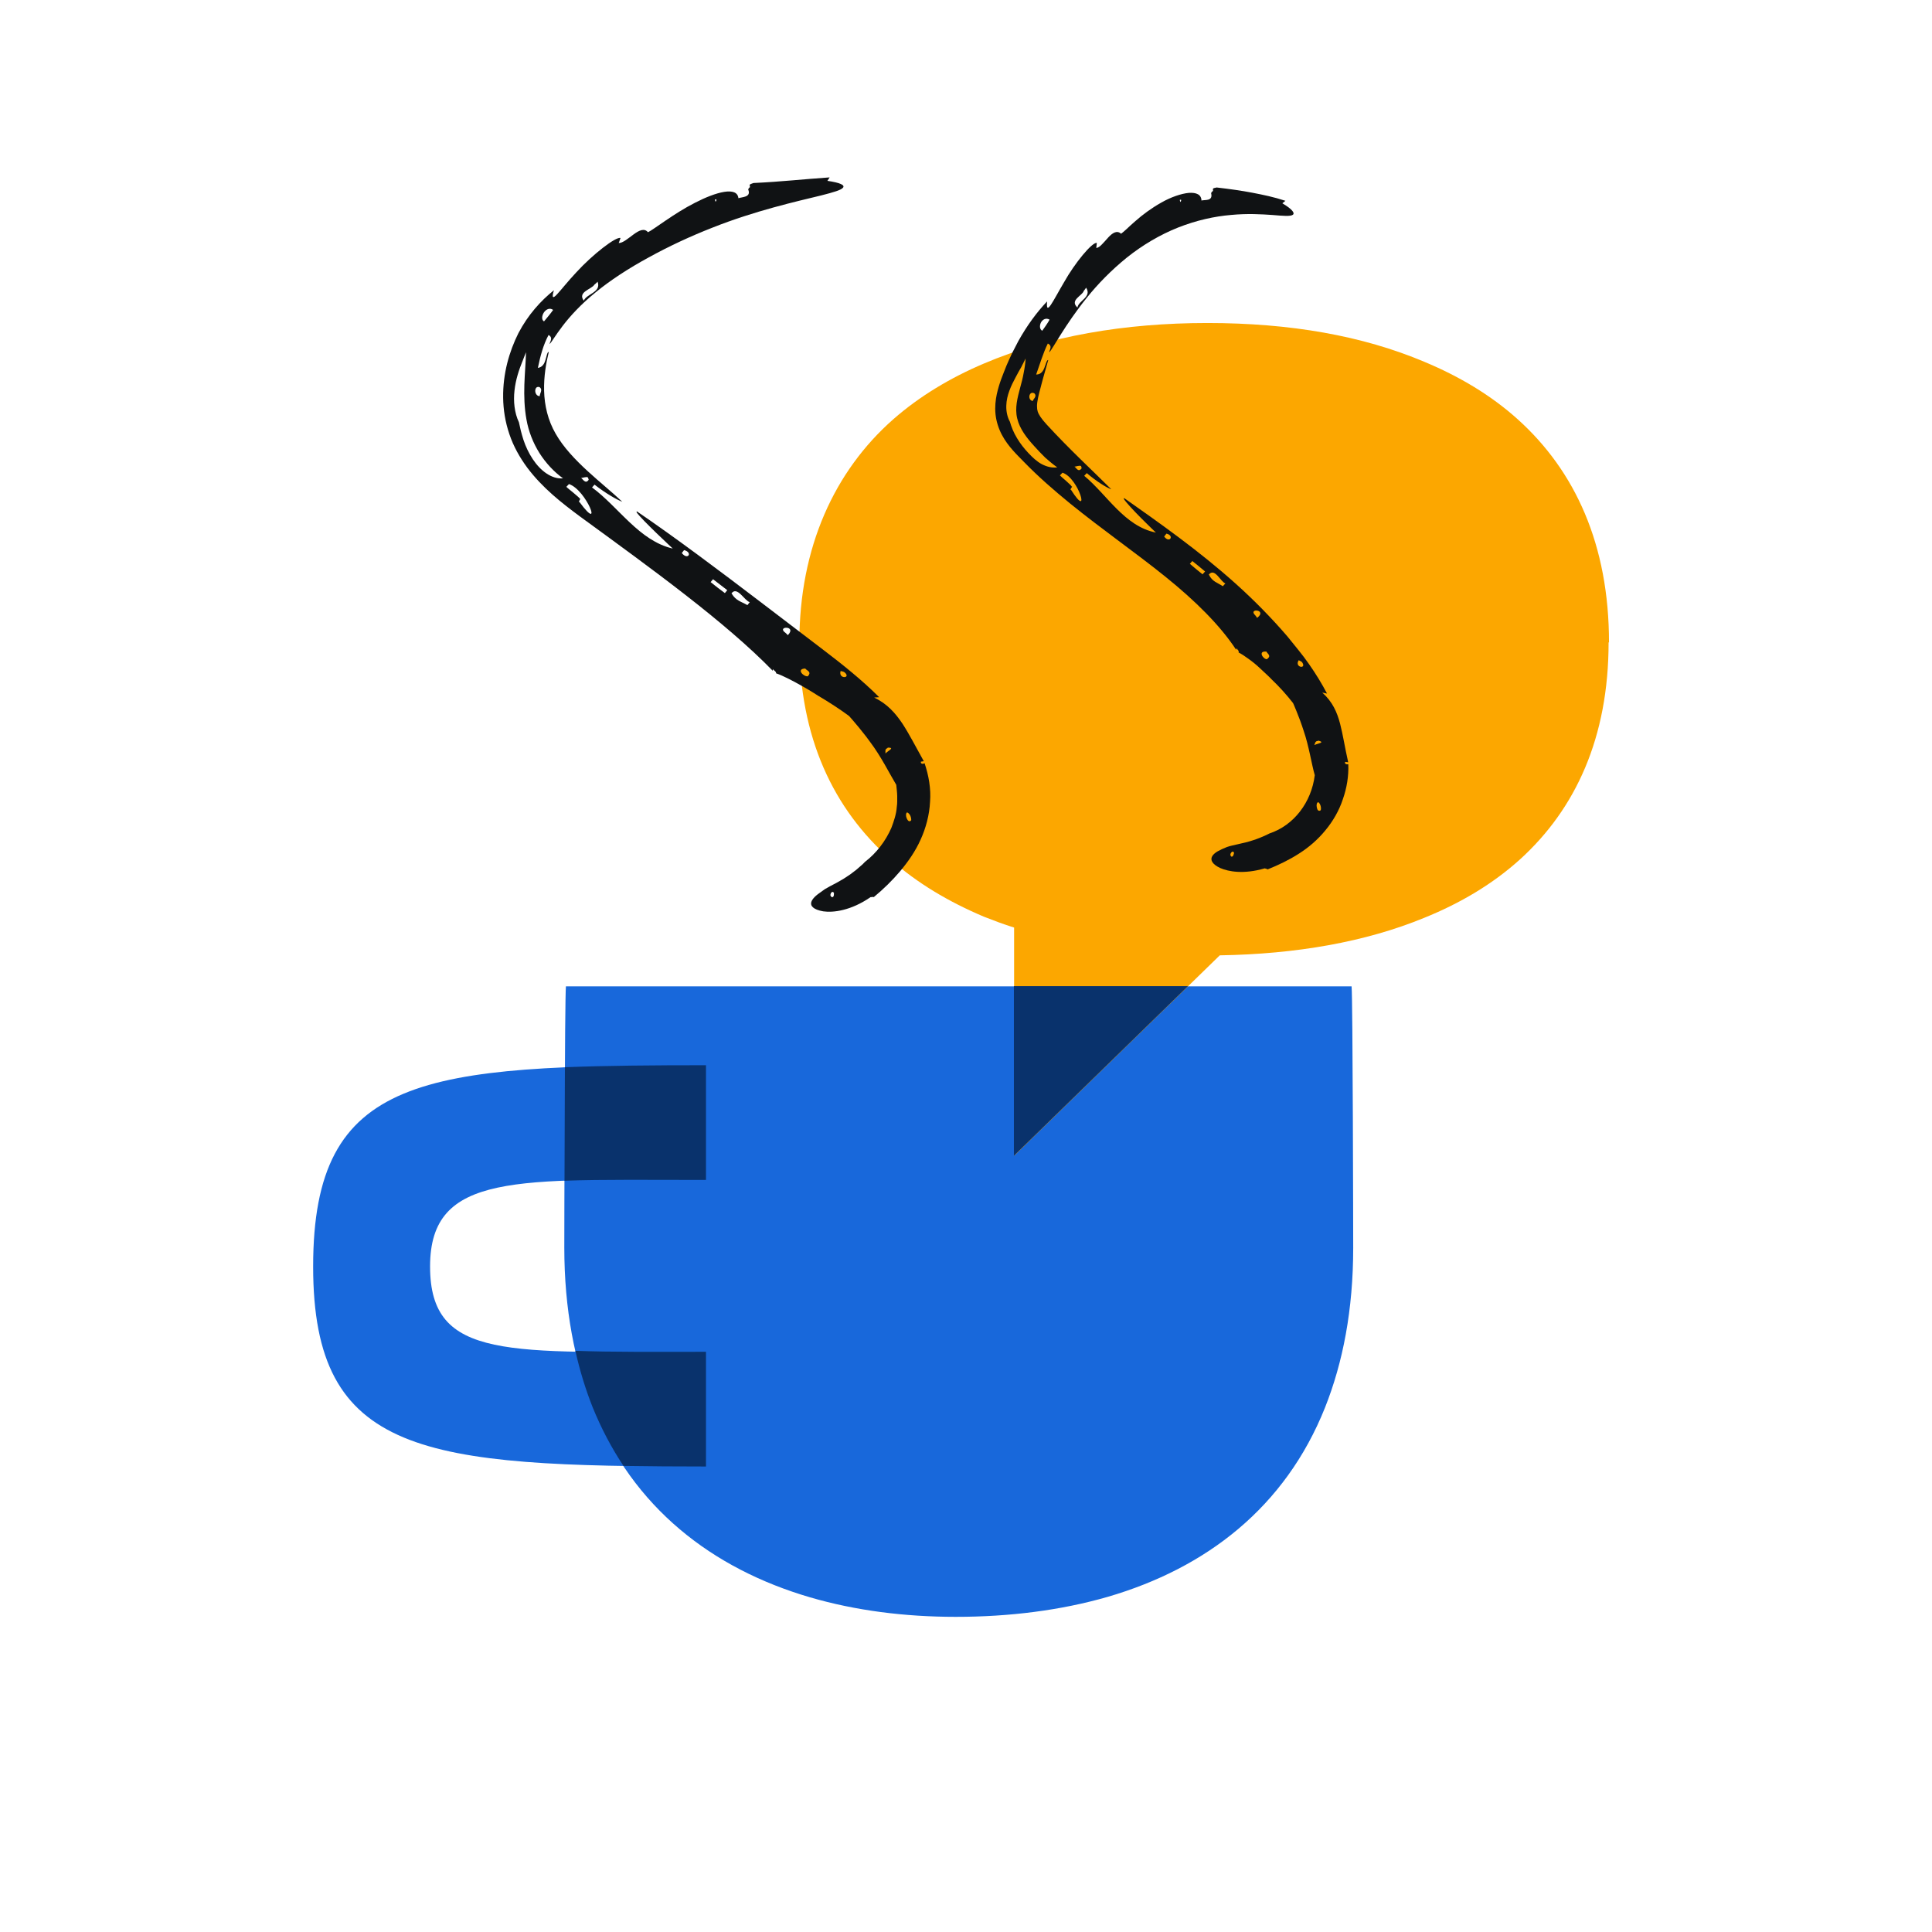
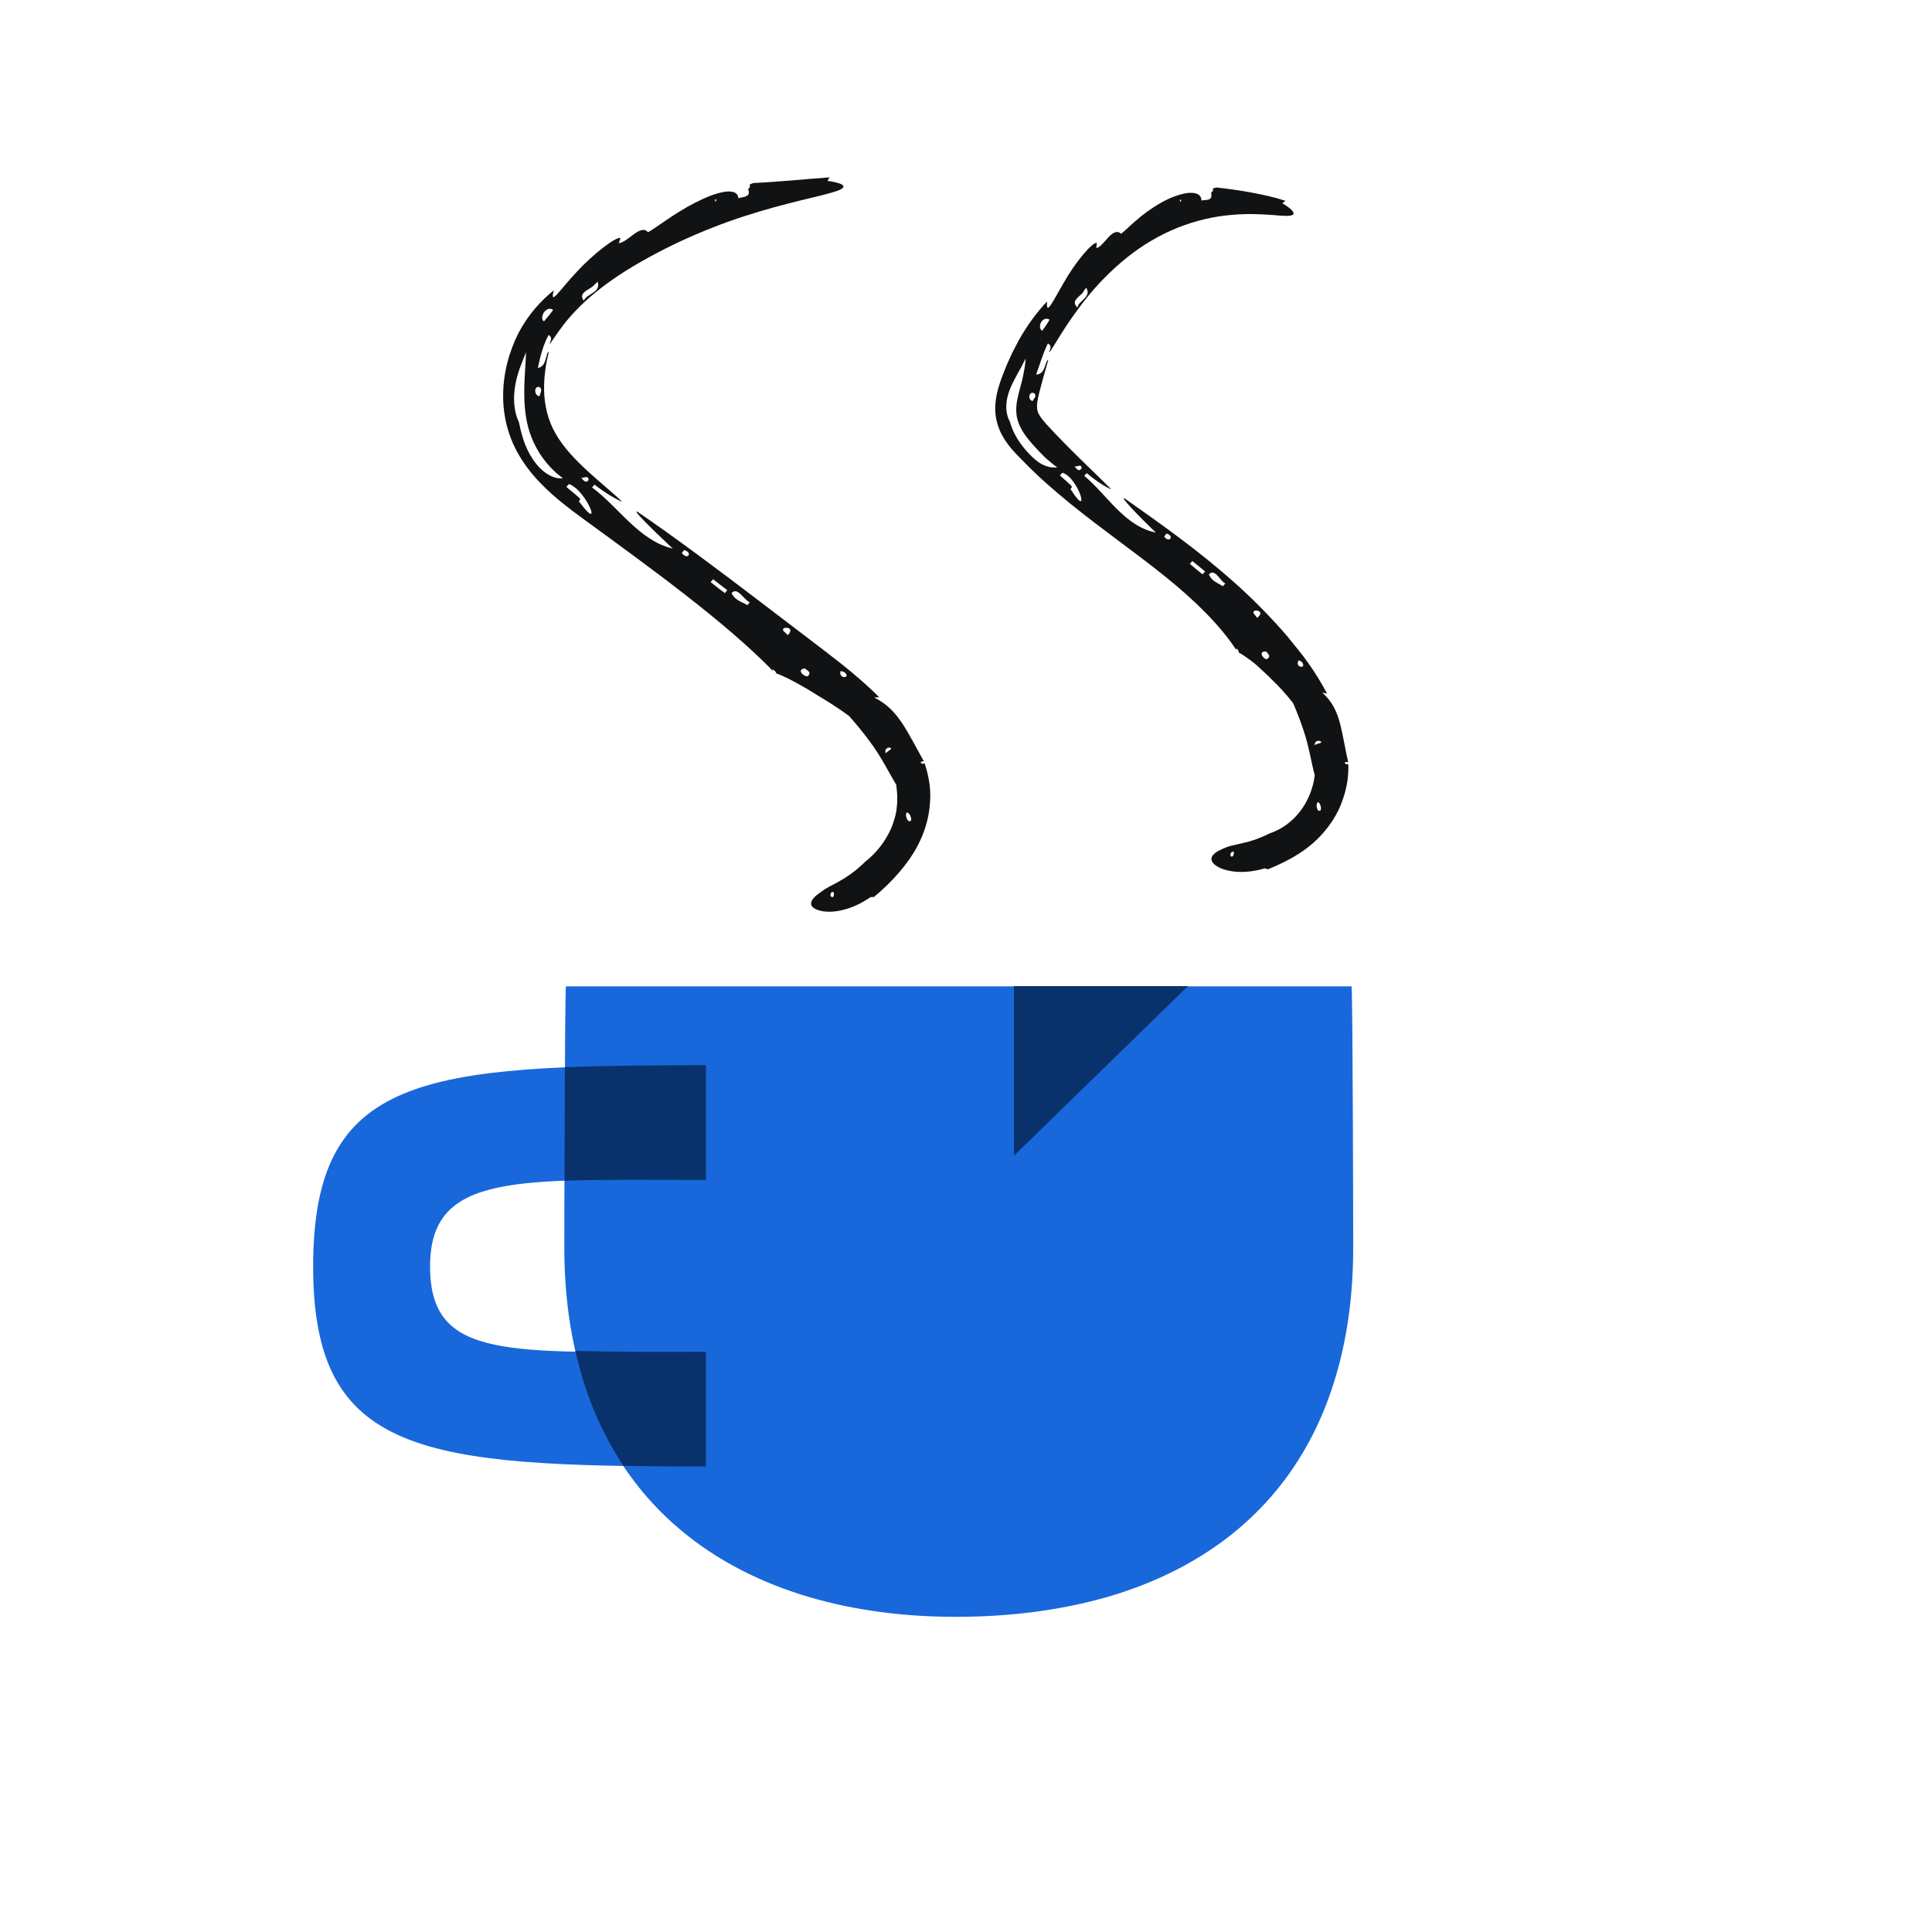
<svg xmlns="http://www.w3.org/2000/svg" width="96" height="96" viewBox="0 0 96 96" fill="none">
  <path d="M28.04 61.99C28.04 65.07 28.56 67.69 29.45 69.93C31.44 74.92 35.4 77.95 40.25 79.37C42.51 80.03 44.96 80.34 47.49 80.34C50.15 80.34 52.7 80.02 55.03 79.35C59.94 77.92 63.86 74.9 65.84 69.94C66.73 67.7 67.24 65.08 67.24 62C67.24 61.32 67.22 49.65 67.16 49.01H28.12C28.06 49.65 28.04 61.32 28.04 62V61.99Z" fill="#1868DB" />
  <path d="M15.56 62.93C15.56 53.37 21.04 52.93 35.09 52.93V58.63C25.74 58.63 21.37 58.22 21.37 62.93C21.37 67.64 25.32 67.17 35.09 67.17V72.87C21.04 72.87 15.56 72.33 15.56 62.94V62.93Z" fill="#1868DB" />
  <path d="M35.08 58.63V52.93C32.45 52.93 30.12 52.95 28.07 53.03C28.07 54.85 28.05 56.95 28.05 58.67C29.97 58.6 32.3 58.63 35.08 58.63ZM28.59 67.12C28.81 68.11 29.1 69.05 29.45 69.93C29.88 70.99 30.39 71.95 30.98 72.84C32.26 72.86 33.62 72.87 35.08 72.87V67.17C32.53 67.17 30.37 67.19 28.59 67.12Z" fill="#09326C" />
-   <path d="M79.93 31.92C79.93 36.65 78.29 40.2 75.52 42.71C74.18 43.92 72.57 44.88 70.76 45.61C67.84 46.81 64.39 47.41 60.61 47.47L50.39 57.43V46.09C49.87 45.93 49.38 45.74 48.89 45.55C47.14 44.81 45.57 43.88 44.26 42.71C41.41 40.2 39.72 36.65 39.72 31.92C39.72 27.19 41.47 23.4 44.39 20.83C45.68 19.7 47.2 18.78 48.9 18.06C52.07 16.71 55.87 16.05 59.99 16.05C64.11 16.05 67.7 16.68 70.78 17.98C72.53 18.71 74.1 19.65 75.41 20.83C78.27 23.4 79.95 27.07 79.95 31.92H79.93Z" fill="#FCA700" />
  <path d="M59.03 49L50.38 57.43V49H59.03Z" fill="#09326C" />
  <path d="M40.683 34.588C41.206 34.898 41.707 35.223 42.189 35.577C42.189 35.577 42.221 35.614 42.279 35.679C42.339 35.742 42.417 35.839 42.515 35.955C42.614 36.07 42.732 36.209 42.85 36.364C42.979 36.516 43.105 36.689 43.236 36.868C43.779 37.584 44.209 38.46 44.535 38.998C44.55 39.182 44.579 39.365 44.582 39.549V39.824C44.582 39.916 44.574 40.008 44.561 40.095C44.537 40.454 44.419 40.798 44.293 41.133C44.005 41.792 43.556 42.382 42.987 42.82C42.987 42.82 42.966 42.841 42.932 42.875C42.898 42.912 42.848 42.965 42.777 43.02C42.709 43.077 42.63 43.148 42.543 43.224C42.452 43.295 42.349 43.371 42.244 43.45C42.134 43.523 42.019 43.599 41.906 43.673C41.788 43.739 41.67 43.804 41.557 43.872C41.326 43.988 41.119 44.103 40.983 44.184C40.899 44.24 40.82 44.3 40.746 44.355C40.673 44.405 40.607 44.455 40.547 44.507C40.432 44.609 40.348 44.712 40.316 44.812C40.251 45.006 40.403 45.197 40.906 45.284C41.397 45.355 42.279 45.255 43.257 44.578C43.294 44.583 43.388 44.554 43.417 44.578C43.905 44.174 44.343 43.746 44.737 43.279C45.127 42.81 45.484 42.303 45.744 41.721C46.006 41.149 46.182 40.493 46.214 39.837C46.264 39.192 46.148 38.534 45.941 37.922C45.841 37.988 45.728 37.938 45.76 37.846L45.904 37.825C45.482 37.07 45.188 36.49 44.844 35.96C44.495 35.441 44.094 34.976 43.438 34.661C43.441 34.661 43.679 34.643 43.685 34.643C42.848 33.804 41.872 33.022 40.867 32.258C39.878 31.506 38.847 30.718 37.806 29.924C35.722 28.336 33.595 26.739 31.638 25.403L31.643 25.435L31.622 25.445C31.884 25.826 33.43 27.258 33.43 27.258C31.756 26.87 30.751 25.204 29.418 24.22L29.542 24.081C30.095 24.517 30.67 24.839 30.922 24.934C29.972 24.026 28.366 22.89 27.606 21.544C27.225 20.883 27.055 20.149 27.036 19.419C27.018 18.695 27.139 18.016 27.27 17.486C27.189 17.486 27.17 17.675 27.11 17.864C27.057 18.052 26.968 18.244 26.727 18.281C26.842 17.717 26.992 17.14 27.257 16.646C27.519 16.785 27.291 17.014 27.317 17.095C27.401 17.006 27.598 16.667 27.957 16.195C28.319 15.72 28.857 15.127 29.589 14.532C30.316 13.934 31.226 13.338 32.236 12.79C33.243 12.234 34.324 11.733 35.389 11.316C37.522 10.468 39.592 10.007 40.807 9.71C41.415 9.555 41.812 9.442 41.895 9.317C41.979 9.196 41.756 9.08 41.114 8.986L41.224 8.815C39.917 8.902 38.847 9.028 37.438 9.094C37.255 9.167 37.226 9.143 37.268 9.296C37.223 9.332 37.152 9.398 37.192 9.456C37.31 9.807 36.866 9.786 36.691 9.849C36.633 9.251 35.586 9.532 34.534 10.075C33.477 10.61 32.467 11.418 32.197 11.539C31.824 11.095 31.163 12.084 30.743 12.076C30.754 12.045 30.827 11.856 30.832 11.825C30.602 11.751 29.447 12.643 28.631 13.538C28.217 13.978 27.886 14.403 27.684 14.618C27.488 14.834 27.398 14.834 27.524 14.422C26.879 14.936 26.236 15.642 25.759 16.555C25.3 17.473 24.985 18.567 25.001 19.758C25.008 20.353 25.105 20.97 25.31 21.571C25.512 22.177 25.83 22.738 26.202 23.242C26.955 24.244 27.905 24.986 28.807 25.655C32.393 28.271 36.029 30.897 38.398 33.331V33.247C38.43 33.297 38.579 33.371 38.564 33.457C38.894 33.565 39.44 33.853 39.883 34.105C40.329 34.357 40.683 34.591 40.683 34.591V34.588ZM28.846 24.771C28.846 24.771 28.823 24.79 28.82 24.797C28.852 24.753 28.157 24.228 28.143 24.189L28.272 24.052C28.713 24.204 29.133 24.821 29.311 25.212C29.487 25.598 29.397 25.765 28.802 24.955C28.723 24.95 28.818 24.829 28.846 24.771ZM25.953 17.974C26.011 17.829 26.066 17.672 26.137 17.502C26.123 18.029 26.073 18.564 26.055 19.123C26.039 19.679 26.053 20.262 26.16 20.846C26.262 21.431 26.488 22.006 26.805 22.512C27.125 23.016 27.532 23.449 27.976 23.769C27.425 23.819 26.863 23.407 26.47 22.811C26.273 22.515 26.118 22.182 26.011 21.859C25.961 21.697 25.913 21.539 25.877 21.392C25.845 21.245 25.814 21.106 25.785 20.983C25.562 20.516 25.504 19.941 25.565 19.406C25.622 18.868 25.79 18.373 25.953 17.969V17.974ZM35.552 10.017L35.523 9.923L35.589 9.899C35.599 9.923 35.599 9.957 35.589 9.972C35.584 9.996 35.568 10.017 35.549 10.017H35.552ZM40.138 33.604C39.931 33.638 39.54 33.234 40.014 33.219C40.062 33.316 40.363 33.368 40.138 33.604ZM27.031 15.97C26.897 15.888 26.924 15.684 27.026 15.526C27.131 15.371 27.317 15.274 27.485 15.4C27.343 15.602 27.186 15.783 27.031 15.97ZM44.11 37.148C44.487 37.148 44.144 37.288 43.997 37.44C44.013 37.377 43.947 37.222 44.094 37.177L44.112 37.151L44.11 37.148ZM45.072 40.365C45.235 40.433 45.288 40.656 45.277 40.756C45.193 40.868 45.106 40.782 45.057 40.669C45.007 40.554 45.002 40.412 45.072 40.367V40.365ZM41.431 44.389C41.465 44.565 41.337 44.662 41.263 44.494C41.255 44.36 41.386 44.219 41.46 44.415C41.457 44.407 41.447 44.394 41.431 44.389ZM29.694 13.999C29.891 14.529 29.143 14.595 29.009 14.941C28.681 14.503 29.4 14.374 29.534 14.146C29.605 14.088 29.657 14.041 29.691 13.999H29.694ZM36.347 29.485C36.628 29.102 36.995 29.855 37.255 29.921L37.139 30.068C36.814 29.884 36.567 29.848 36.357 29.496L36.344 29.488L36.347 29.485ZM26.811 19.238C26.992 19.367 26.811 19.558 26.819 19.684C26.687 19.69 26.598 19.556 26.596 19.427C26.596 19.299 26.661 19.189 26.811 19.236V19.238ZM29.253 23.837C29.09 24.084 28.954 23.785 28.873 23.753C28.957 23.745 29.156 23.674 29.206 23.722C29.24 23.756 29.227 23.79 29.253 23.837ZM36.019 29.47C35.788 29.304 35.541 29.11 35.311 28.924L35.431 28.782C35.67 28.966 35.906 29.147 36.137 29.325L36.019 29.47ZM33.878 27.481L33.991 27.334C34.434 27.447 34.183 27.856 33.886 27.489L33.878 27.484V27.481ZM39.146 31.561C39.117 31.529 39.07 31.474 39.036 31.45C38.545 31.107 39.629 31.07 39.146 31.561ZM41.77 33.342C41.835 33.36 41.932 33.368 41.979 33.418C42.302 33.712 41.641 33.754 41.77 33.342Z" fill="#101214" />
  <path d="M63.182 33.754C63.565 34.118 63.924 34.514 64.252 34.937C64.252 34.937 64.326 35.094 64.425 35.346C64.53 35.598 64.661 35.947 64.782 36.325C65.044 37.088 65.17 37.964 65.33 38.518C65.165 39.869 64.289 41.015 63.072 41.417C63.072 41.417 62.72 41.606 62.263 41.752C61.807 41.907 61.248 41.986 60.965 42.088C60.786 42.159 60.632 42.23 60.506 42.301C60.38 42.374 60.283 42.458 60.233 42.547C60.131 42.723 60.22 42.938 60.632 43.132C61.036 43.308 61.794 43.455 62.843 43.148C62.875 43.164 62.964 43.169 62.985 43.201C63.528 42.983 64.047 42.734 64.535 42.422C65.026 42.112 65.48 41.721 65.855 41.262C66.235 40.806 66.542 40.273 66.726 39.712C66.923 39.153 67.02 38.56 66.996 37.972C66.881 38.004 66.791 37.928 66.847 37.857L66.991 37.878C66.818 37.106 66.734 36.521 66.587 35.955C66.44 35.396 66.214 34.869 65.703 34.415C65.705 34.415 65.934 34.462 65.939 34.462C65.682 33.971 65.385 33.486 65.049 33.006C64.714 32.518 64.336 32.085 63.966 31.618C63.192 30.718 62.329 29.837 61.416 29.016C59.582 27.368 57.586 25.967 55.852 24.745V24.774L55.836 24.784C55.949 24.963 56.34 25.382 56.715 25.758C57.087 26.133 57.436 26.463 57.436 26.463C55.873 26.151 55.02 24.593 53.874 23.643L54.002 23.509C54.493 23.929 54.989 24.233 55.219 24.312C54.396 23.486 53.123 22.313 51.998 21.082C51.736 20.797 51.607 20.592 51.562 20.445C51.539 20.372 51.528 20.293 51.528 20.175C51.528 20.059 51.549 19.918 51.581 19.763C51.612 19.608 51.66 19.432 51.707 19.259C51.754 19.089 51.793 18.918 51.84 18.761C51.93 18.441 52.014 18.147 52.087 17.887C52.011 17.887 51.977 18.068 51.906 18.247C51.84 18.43 51.733 18.609 51.486 18.611C51.675 18.087 51.83 17.544 52.066 17.069C52.336 17.2 52.116 17.428 52.14 17.504C52.31 17.339 52.906 16.156 53.997 14.802C54.537 14.125 55.219 13.425 55.991 12.8C56.765 12.181 57.641 11.662 58.541 11.305C59.441 10.948 60.354 10.749 61.167 10.681C61.983 10.602 62.696 10.646 63.231 10.683C63.764 10.728 64.124 10.759 64.239 10.673C64.352 10.594 64.223 10.4 63.719 10.101L63.872 9.978C63.308 9.791 62.772 9.681 62.227 9.576C61.678 9.471 61.112 9.392 60.456 9.316C60.278 9.361 60.254 9.332 60.275 9.487C60.23 9.516 60.16 9.576 60.188 9.636C60.259 10.006 59.863 9.917 59.7 9.964C59.693 9.668 59.449 9.558 59.068 9.584C58.693 9.621 58.187 9.791 57.709 10.064C57.229 10.332 56.767 10.673 56.421 10.982C56.243 11.132 56.096 11.274 55.975 11.386C55.854 11.496 55.76 11.575 55.705 11.614C55.498 11.423 55.272 11.58 55.067 11.801C54.965 11.911 54.865 12.034 54.766 12.131C54.671 12.234 54.574 12.31 54.474 12.323C54.474 12.291 54.501 12.1 54.501 12.068C54.262 12.032 53.407 13.07 52.872 14.023C52.318 14.959 51.964 15.757 52.029 14.978C51.515 15.516 51.03 16.179 50.602 16.945C50.503 17.14 50.4 17.336 50.295 17.538C50.198 17.743 50.106 17.953 50.012 18.165C49.842 18.603 49.658 19.007 49.529 19.592C49.469 19.881 49.43 20.214 49.466 20.576C49.503 20.944 49.624 21.308 49.786 21.612C49.949 21.919 50.148 22.171 50.335 22.384C50.524 22.599 50.694 22.759 50.875 22.948C51.586 23.682 52.37 24.362 53.165 25.012C54.766 26.311 56.439 27.471 57.906 28.654C59.37 29.834 60.618 31.059 61.424 32.287L61.442 32.211C61.461 32.258 61.581 32.337 61.545 32.421C61.681 32.489 61.854 32.602 62.035 32.736C62.221 32.867 62.413 33.022 62.576 33.176C62.743 33.329 62.896 33.473 63.006 33.578C63.119 33.683 63.179 33.751 63.179 33.751L63.182 33.754ZM53.283 24.168C53.283 24.168 53.26 24.183 53.257 24.194C53.294 24.147 52.68 23.654 52.667 23.622L52.795 23.488C53.606 23.748 54.209 25.891 53.223 24.346C53.15 24.341 53.249 24.223 53.283 24.168ZM50.757 18.218C50.823 18.094 50.888 17.961 50.962 17.814C50.949 18.052 50.914 18.294 50.865 18.532C50.823 18.776 50.76 19.018 50.691 19.265C50.563 19.752 50.416 20.269 50.545 20.794C50.668 21.319 51.032 21.775 51.389 22.166C51.568 22.365 51.751 22.559 51.938 22.741C52.132 22.914 52.328 23.076 52.533 23.223C52.268 23.257 52.014 23.192 51.77 23.066C51.526 22.937 51.308 22.733 51.101 22.512C50.896 22.294 50.699 22.048 50.534 21.77C50.366 21.497 50.251 21.203 50.182 20.957C50.054 20.728 49.994 20.44 50.002 20.167C50.007 19.894 50.072 19.637 50.159 19.404C50.245 19.17 50.35 18.965 50.455 18.769C50.558 18.572 50.66 18.386 50.76 18.218H50.757ZM58.648 10.033L58.622 9.938L58.682 9.917C58.693 9.943 58.693 9.972 58.682 9.991C58.68 10.012 58.664 10.035 58.646 10.033H58.648ZM62.946 32.757C62.754 32.749 62.489 32.327 62.932 32.379C62.953 32.473 63.213 32.578 62.946 32.757ZM51.791 16.436C51.654 16.366 51.649 16.174 51.725 16.024C51.806 15.878 51.969 15.775 52.153 15.883C52.045 16.08 51.914 16.258 51.788 16.436H51.791ZM65.509 36.8C65.863 36.902 65.496 36.931 65.307 37.023C65.343 36.973 65.333 36.818 65.485 36.818L65.511 36.8H65.509ZM65.506 39.858C65.635 39.958 65.658 40.178 65.624 40.262C65.514 40.336 65.451 40.239 65.433 40.126C65.406 40.011 65.422 39.877 65.506 39.858ZM61.309 42.403C61.293 42.581 61.156 42.639 61.135 42.458C61.162 42.327 61.314 42.227 61.324 42.437C61.324 42.429 61.319 42.411 61.306 42.403H61.309ZM53.965 14.29C54.12 14.524 54.026 14.679 53.889 14.828C53.75 14.973 53.559 15.109 53.538 15.28C53.131 14.915 53.785 14.692 53.853 14.453C53.905 14.39 53.942 14.338 53.968 14.293L53.965 14.29ZM60.062 28.554C60.361 28.184 60.65 28.916 60.889 28.989L60.763 29.129C60.474 28.94 60.243 28.903 60.073 28.562L60.062 28.554ZM51.4 19.548C51.547 19.708 51.332 19.828 51.316 19.928C51.185 19.905 51.13 19.776 51.151 19.666C51.172 19.556 51.266 19.469 51.4 19.548ZM53.748 23.268C53.575 23.506 53.467 23.215 53.388 23.189C53.47 23.181 53.666 23.113 53.711 23.158C53.742 23.192 53.727 23.223 53.748 23.27V23.268ZM59.753 28.536C59.548 28.373 59.328 28.192 59.123 28.016L59.246 27.877C59.462 28.05 59.674 28.221 59.879 28.397L59.755 28.536H59.753ZM57.846 26.663L57.958 26.516C58.37 26.607 58.116 27.014 57.853 26.668L57.846 26.663ZM62.465 30.703C62.444 30.669 62.41 30.611 62.382 30.585C61.972 30.199 63.011 30.283 62.465 30.703ZM64.533 32.807C64.588 32.836 64.68 32.867 64.711 32.922C64.929 33.268 64.302 33.163 64.533 32.807Z" fill="#101214" />
</svg>